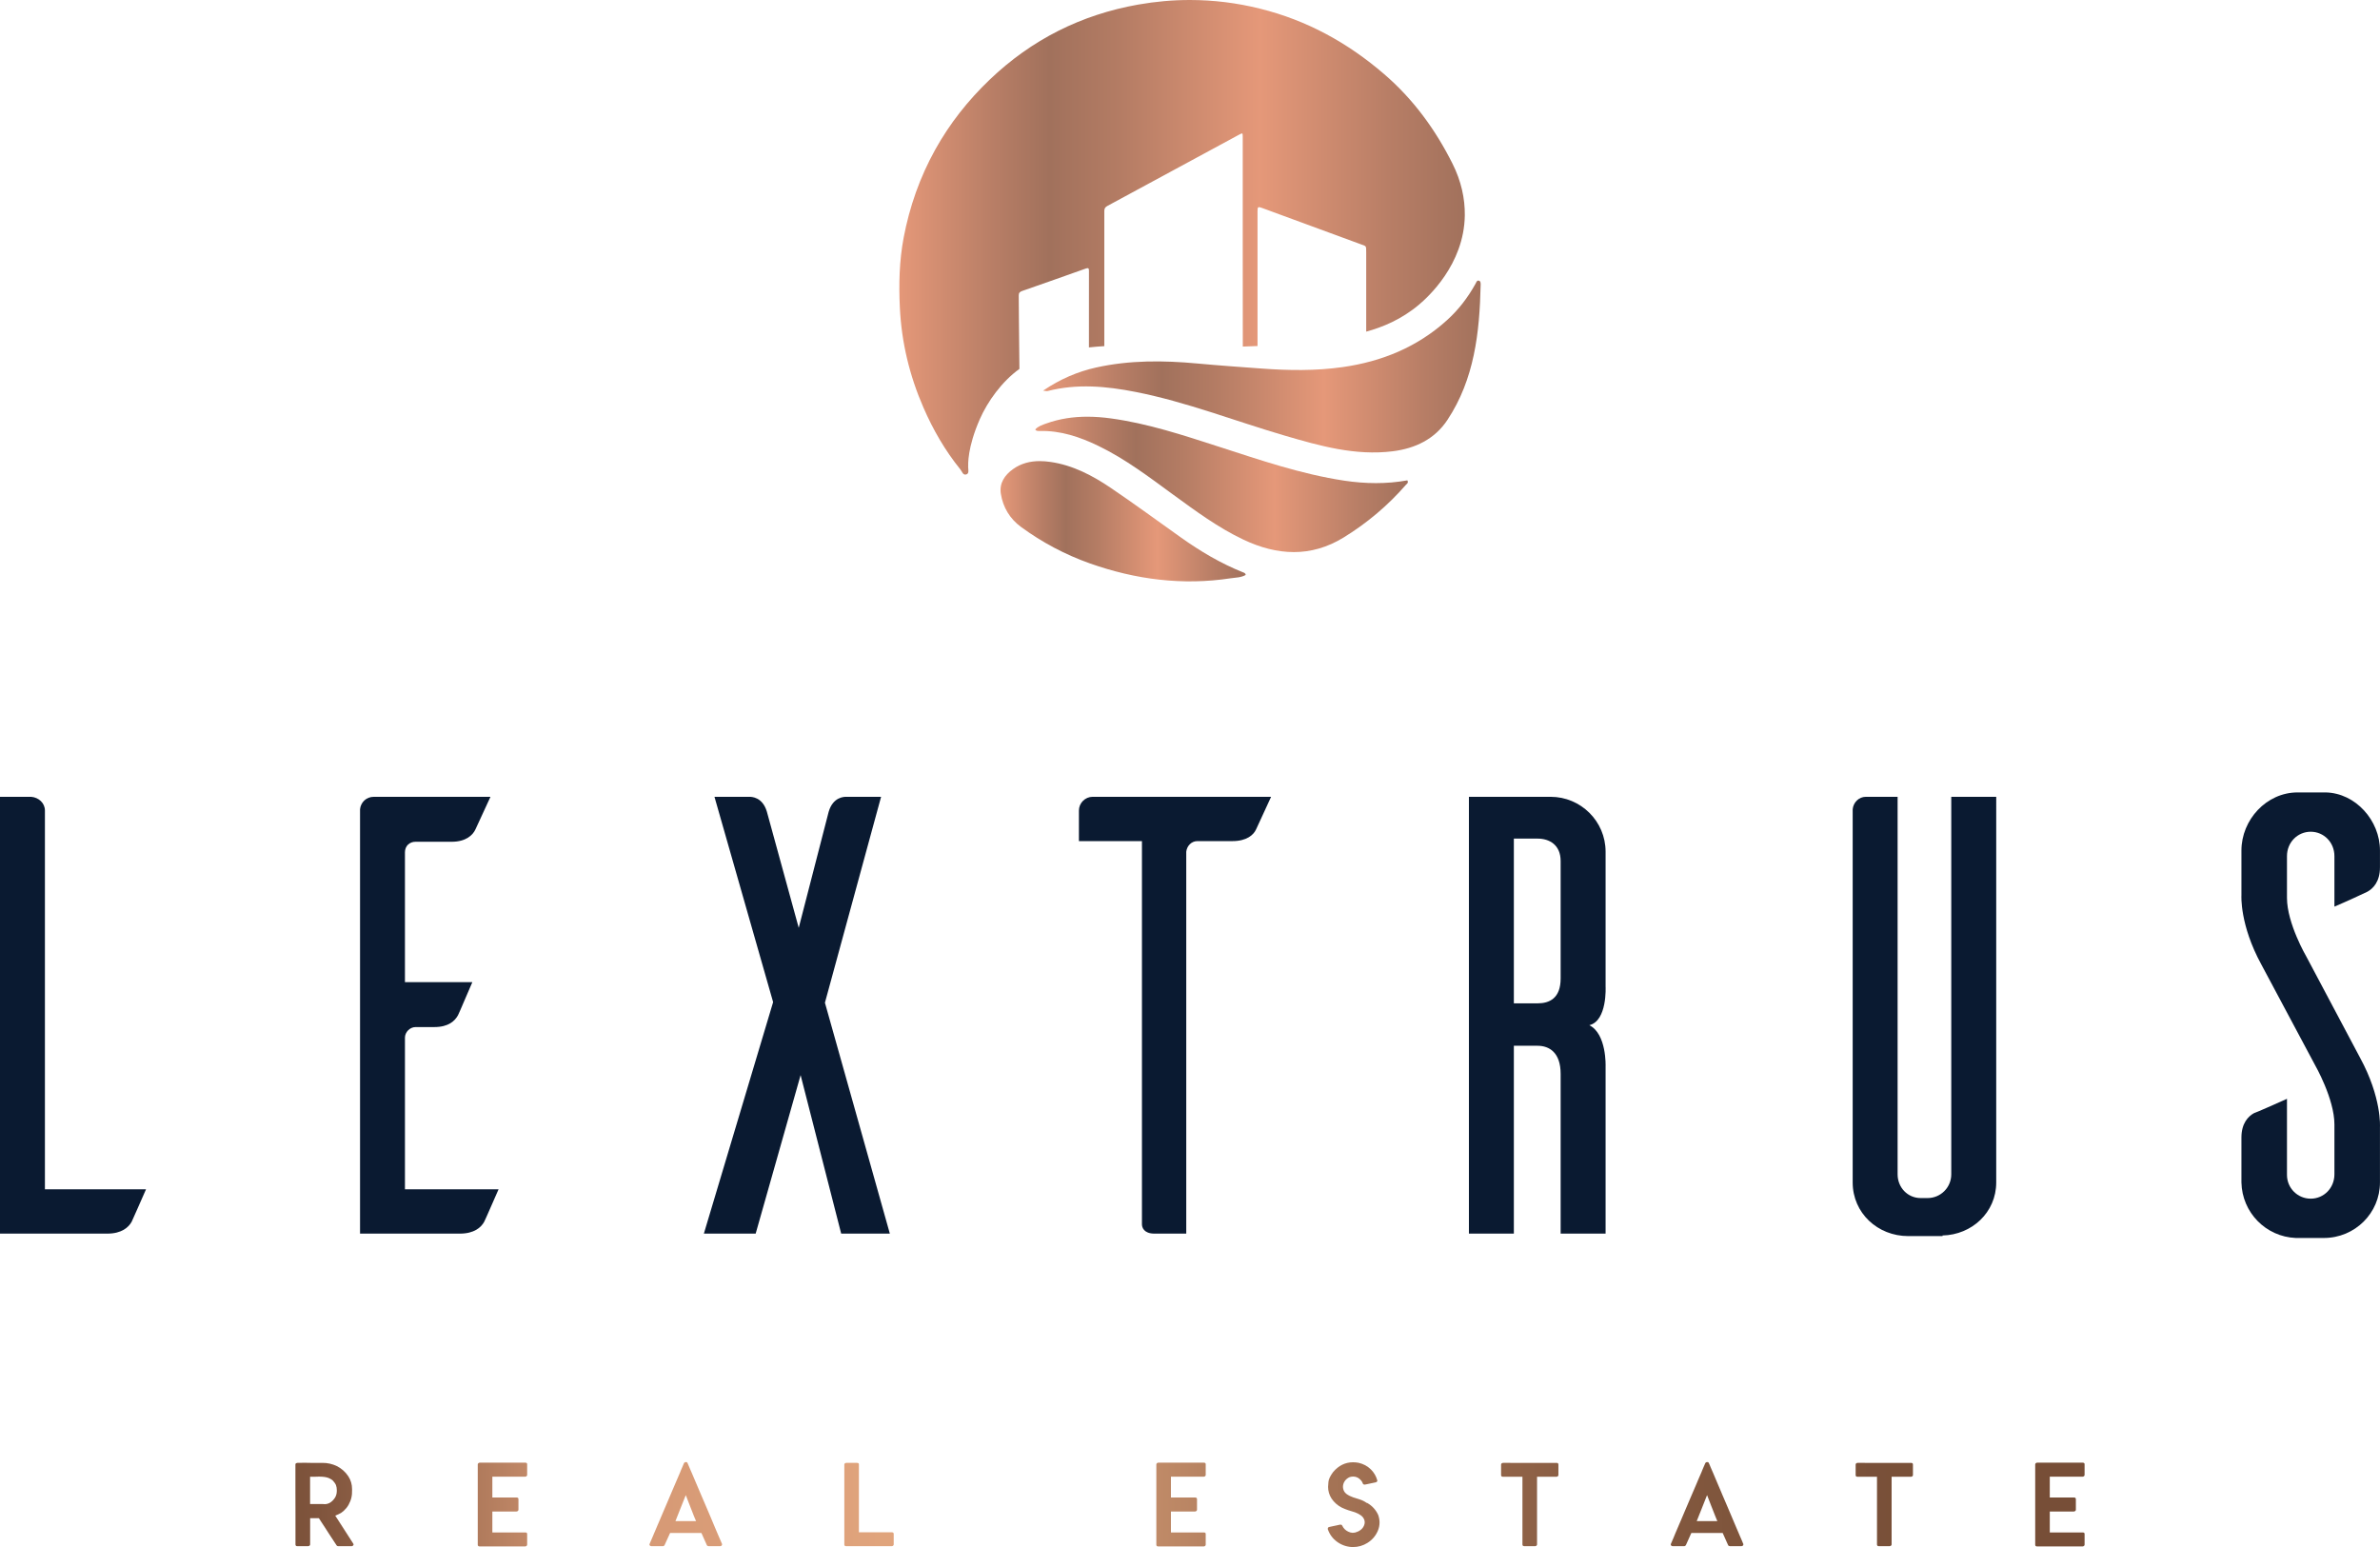
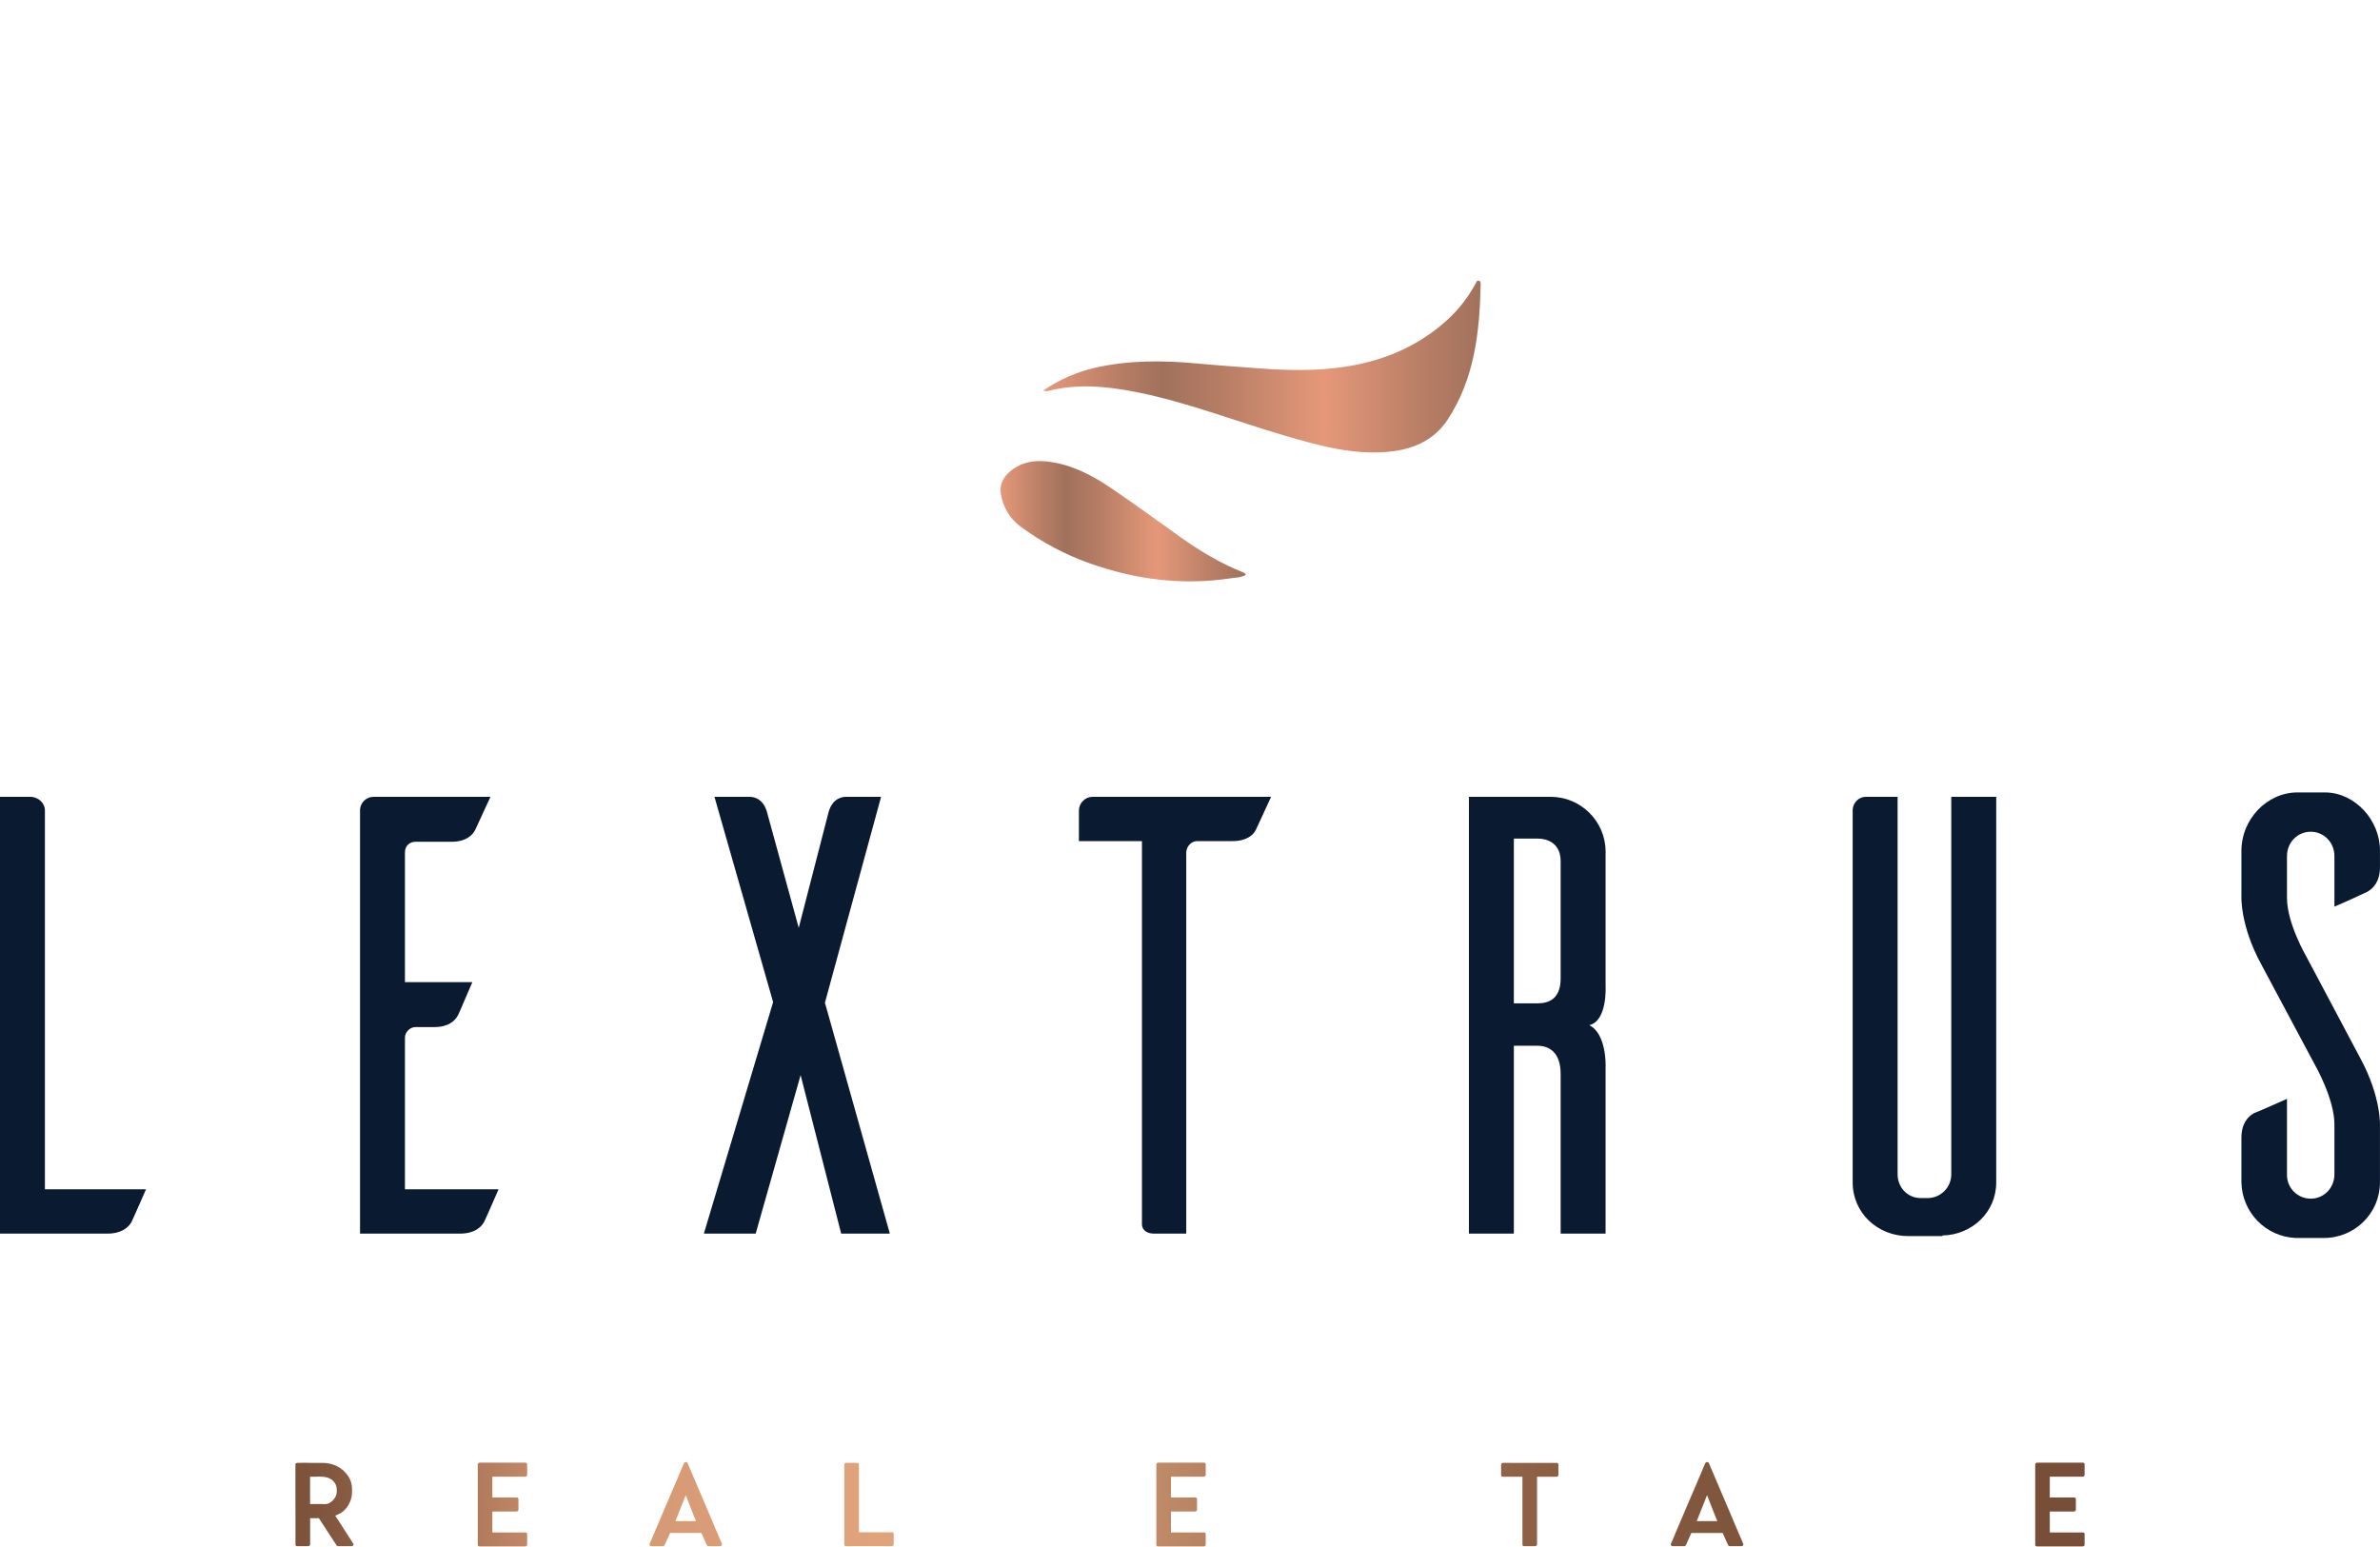
<svg xmlns="http://www.w3.org/2000/svg" xmlns:xlink="http://www.w3.org/1999/xlink" version="1.1" viewBox="0 0 265.75 172.742" style="enable-background:new 0 0 265.75 172.742;" xml:space="preserve">
  <style type="text/css">
	.st0{fill:#0A1A31;}
	
		.st1{clip-path:url(#SVGID_00000019643934873340779540000014076644978005316738_);fill:url(#SVGID_00000158023311302214285500000000604623868482595747_);}
	
		.st2{clip-path:url(#SVGID_00000108990722779032202900000011496022781195744133_);fill:url(#SVGID_00000164513329465802848920000002075763867773685421_);}
	
		.st3{clip-path:url(#SVGID_00000011713765216290515740000016624357171431978668_);fill:url(#SVGID_00000080914815054717464770000009854023702972525466_);}
	
		.st4{clip-path:url(#SVGID_00000149360627213709379290000015070911957296516754_);fill:url(#SVGID_00000080897214714396918710000009401899617763892369_);}
	
		.st5{clip-path:url(#SVGID_00000114069930557855233820000017987070337294585265_);fill:url(#SVGID_00000118397501790184327380000011707666731567582621_);}
	
		.st6{clip-path:url(#SVGID_00000073704779620979835730000014019789530409975210_);fill:url(#SVGID_00000094599208526246252520000014117814024291593878_);}
	
		.st7{clip-path:url(#SVGID_00000036946507735213798140000015335650063068864409_);fill:url(#SVGID_00000136403744189079688820000009183347518140085129_);}
	
		.st8{clip-path:url(#SVGID_00000170980991320946534630000016391775970837965214_);fill:url(#SVGID_00000045588954491113740550000007315271238888627613_);}
	
		.st9{clip-path:url(#SVGID_00000022557735861535091320000004449147937949672383_);fill:url(#SVGID_00000144338028407077614490000017142591310437280391_);}
	
		.st10{clip-path:url(#SVGID_00000053515847497061207600000009583129667931734162_);fill:url(#SVGID_00000154428029796106101630000007543928769998772652_);}
	
		.st11{clip-path:url(#SVGID_00000147198693946819725500000016261420987821993901_);fill:url(#SVGID_00000168827076418429801230000005345497629270100918_);}
	
		.st12{clip-path:url(#SVGID_00000133516930425332732500000010343713898234616717_);fill:url(#SVGID_00000080917133452664194350000012144222271286753967_);}
	
		.st13{clip-path:url(#SVGID_00000115489839087783298400000013585869593298828192_);fill:url(#SVGID_00000005984697918952084830000011767812385905652881_);}
	
		.st14{clip-path:url(#SVGID_00000168828478220444338280000015659291823183750289_);fill:url(#SVGID_00000173138248178295622310000016895206201286714272_);}
</style>
  <g>
    <path class="st0" d="M16.305,132.797c-0.562,1.254-1.396,3.207-1.604,3.625c-0.348,0.625-1.117,1.323-2.717,1.323H0V88.971h3.484   c0.833,0.068,1.532,0.697,1.532,1.531v42.295H16.305z" />
    <path class="st0" d="M55.67,132.797c-0.558,1.254-1.393,3.207-1.604,3.625c-0.343,0.625-1.111,1.323-2.714,1.323h-11.15v-47.38   c0.069-0.768,0.697-1.394,1.532-1.394h13.032l-1.672,3.624c-0.279,0.627-1.047,1.395-2.648,1.395h-4.044   c-0.696,0-1.186,0.484-1.186,1.182v14.494h7.527c-0.555,1.252-1.391,3.274-1.603,3.694c-0.344,0.625-1.044,1.321-2.648,1.321h-2.09   c-0.625,0-1.186,0.559-1.186,1.185v16.931H55.67z" />
    <path class="st0" d="M84.378,137.745h-5.784l7.732-25.849l-6.549-22.925h3.902c0.212,0,1.464,0,1.953,1.672l3.554,12.959   l3.343-12.959c0.488-1.672,1.744-1.672,1.952-1.672h3.901l-6.271,22.992l7.248,25.782h-5.433l-4.53-17.698L84.378,137.745z" />
    <path class="st0" d="M140.26,92.595c-0.279,0.626-1.047,1.322-2.647,1.322h-3.904c-0.698,0-1.181,0.556-1.252,1.185v42.643H128.9   c-1.184,0-1.391-0.698-1.391-1.044V93.917h-7.037v-3.415c0-0.835,0.695-1.531,1.531-1.531h19.928L140.26,92.595z" />
    <path class="st0" d="M174.261,137.745v-17.837c0-2.371-1.254-3.138-2.578-3.138h-2.646v20.975h-5.018V88.971h9.126   c3.347,0,6.135,2.716,6.135,6.131v15.051c0,0,0.207,3.833-1.816,4.32c1.952,0.973,1.816,4.6,1.816,4.6v18.672H174.261z    M171.683,112.033c1.324,0,2.578-0.557,2.578-2.784V96.148c0-1.813-1.254-2.51-2.578-2.51h-2.646v18.395H171.683z" />
    <path class="st0" d="M222.898,132.031c0,3.347-2.722,5.85-5.994,5.922v0.069h-3.831c-3.415,0-6.203-2.578-6.203-5.991V90.365   c0.067-0.768,0.696-1.394,1.464-1.394h3.552v42.154c0,1.465,1.116,2.65,2.579,2.65h0.767c1.463,0,2.646-1.185,2.646-2.65V88.971   h5.02V132.031z" />
    <path class="st0" d="M260.66,101.232v-5.641c0-1.535-1.183-2.72-2.648-2.72c-1.463,0-2.649,1.185-2.649,2.72v4.667   c0,2.855,2.161,6.549,2.161,6.549l5.994,11.289c2.438,4.46,2.228,7.736,2.228,7.736v6.199c0,3.413-2.787,6.201-6.269,6.201h-3.135   c-3.346-0.139-5.996-2.854-6.064-6.201v-5.014c0-1.605,0.768-2.37,1.395-2.72c0.417-0.14,2.439-1.046,3.69-1.603v8.5   c0,1.464,1.186,2.649,2.649,2.649c1.465,0,2.648-1.185,2.648-2.718v-5.574c0-2.857-2.16-6.618-2.16-6.618l-5.991-11.22   c-2.441-4.459-2.231-7.732-2.231-7.732v-5.018c0-3.416,2.787-6.481,6.271-6.481h3.137c3.343,0.072,6.06,3.138,6.06,6.481v1.881   c0,1.601-0.765,2.369-1.394,2.72C263.935,99.769,261.983,100.676,260.66,101.232" />
  </g>
  <g>
    <g>
      <defs>
        <path id="SVGID_1_" d="M164.753,31.691c-0.844,1.521-1.889,2.892-3.176,4.053c-3.32,3.008-7.279,4.63-11.677,5.248     c-3.002,0.424-6.012,0.379-9.022,0.159c-2.389-0.173-4.778-0.341-7.161-0.562c-3.798-0.352-7.581-0.386-11.324,0.446     c-2.06,0.46-3.975,1.269-5.923,2.582c0.333,0.038,0.415,0.071,0.485,0.052c3.287-0.85,6.567-0.551,9.836,0.092     c5.7,1.119,11.103,3.254,16.655,4.877c3.935,1.154,7.884,2.269,12.057,1.752c2.514-0.313,4.692-1.349,6.112-3.497     c3.024-4.567,3.593-9.772,3.714-15.07c0.003-0.184,0.013-0.432-0.203-0.485c-0.022-0.006-0.043-0.008-0.062-0.008     C164.887,31.33,164.833,31.55,164.753,31.691" />
      </defs>
      <clipPath id="SVGID_00000116939966618396002130000000428380599370632090_">
        <use xlink:href="#SVGID_1_" style="overflow:visible;" />
      </clipPath>
      <linearGradient id="SVGID_00000014593404361644990920000006292346427455907969_" gradientUnits="userSpaceOnUse" x1="-286.871" y1="380.316" x2="-285.871" y2="380.316" gradientTransform="matrix(48.86 0 0 -48.86 14133.088 18623.49)">
        <stop offset="0" style="stop-color:#E59879" />
        <stop offset="0.167" style="stop-color:#B87E66" />
        <stop offset="0.267" style="stop-color:#A1715C" />
        <stop offset="0.391" style="stop-color:#B47C64" />
        <stop offset="0.638" style="stop-color:#E59879" />
        <stop offset="0.864" style="stop-color:#B87E66" />
        <stop offset="1" style="stop-color:#A1715C" />
      </linearGradient>
      <rect x="116.47" y="31.33" style="clip-path:url(#SVGID_00000116939966618396002130000000428380599370632090_);fill:url(#SVGID_00000014593404361644990920000006292346427455907969_);" width="48.872" height="19.577" />
    </g>
    <g>
      <defs>
-         <path id="SVGID_00000094602292934532610550000006778903669312417435_" d="M116.825,47.286c-0.435,0.158-0.896,0.297-1.237,0.673     c0.09,0.075,0.123,0.127,0.168,0.137c0.103,0.022,0.211,0.034,0.319,0.03c2.352-0.068,4.497,0.661,6.585,1.671     c3.001,1.454,5.642,3.463,8.311,5.416c2.526,1.839,5.035,3.701,7.874,5.045c3.778,1.784,7.537,2,11.19-0.246     c2.597-1.597,4.927-3.555,6.94-5.868c0.11-0.126,0.33-0.224,0.17-0.508c-2.332,0.423-4.686,0.387-7.039,0.035     c-4.819-0.725-9.406-2.308-14.016-3.795c-3.972-1.281-7.932-2.6-12.093-3.163c-0.868-0.118-1.732-0.185-2.59-0.185     C119.86,46.528,118.331,46.747,116.825,47.286" />
-       </defs>
+         </defs>
      <clipPath id="SVGID_00000038405101538047406360000013566890857590428072_">
        <use xlink:href="#SVGID_00000094602292934532610550000006778903669312417435_" style="overflow:visible;" />
      </clipPath>
      <linearGradient id="SVGID_00000072999497065649177430000008530440003258496410_" gradientUnits="userSpaceOnUse" x1="-286.896" y1="379.856" x2="-285.896" y2="379.856" gradientTransform="matrix(41.614 0 0 -41.614 12054.547 15861.836)">
        <stop offset="0" style="stop-color:#E59879" />
        <stop offset="0.167" style="stop-color:#B87E66" />
        <stop offset="0.267" style="stop-color:#A1715C" />
        <stop offset="0.391" style="stop-color:#B47C64" />
        <stop offset="0.638" style="stop-color:#E59879" />
        <stop offset="0.864" style="stop-color:#B87E66" />
        <stop offset="1" style="stop-color:#A1715C" />
      </linearGradient>
      <rect x="115.588" y="46.528" style="clip-path:url(#SVGID_00000038405101538047406360000013566890857590428072_);fill:url(#SVGID_00000072999497065649177430000008530440003258496410_);" width="41.717" height="15.73" />
    </g>
    <g>
      <defs>
        <path id="SVGID_00000029729094878593788700000005246749858844088745_" d="M113.114,52.38c-0.929,0.662-1.549,1.574-1.363,2.746     c0.24,1.514,0.998,2.79,2.248,3.707c2.362,1.729,4.923,3.091,7.681,4.07c5.116,1.812,10.35,2.487,15.74,1.667     c0.562-0.084,1.166-0.073,1.678-0.375c-0.037-0.211-0.177-0.24-0.299-0.288c-2.493-0.995-4.777-2.355-6.957-3.905     c-2.59-1.839-5.149-3.724-7.778-5.502c-2.062-1.396-4.255-2.556-6.774-2.921c-0.403-0.058-0.803-0.092-1.197-0.092     C115.04,51.487,114.03,51.727,113.114,52.38" />
      </defs>
      <clipPath id="SVGID_00000049901099178786639690000012225009050840012453_">
        <use xlink:href="#SVGID_00000029729094878593788700000005246749858844088745_" style="overflow:visible;" />
      </clipPath>
      <linearGradient id="SVGID_00000146495963490778812130000010189377553208726942_" gradientUnits="userSpaceOnUse" x1="-286.983" y1="378.256" x2="-285.983" y2="378.256" gradientTransform="matrix(27.381 0 0 -27.381 7969.561 10415.418)">
        <stop offset="0" style="stop-color:#E59879" />
        <stop offset="0.167" style="stop-color:#B87E66" />
        <stop offset="0.267" style="stop-color:#A1715C" />
        <stop offset="0.391" style="stop-color:#B47C64" />
        <stop offset="0.638" style="stop-color:#E59879" />
        <stop offset="0.864" style="stop-color:#B87E66" />
        <stop offset="1" style="stop-color:#A1715C" />
      </linearGradient>
      <rect x="111.565" y="51.487" style="clip-path:url(#SVGID_00000049901099178786639690000012225009050840012453_);fill:url(#SVGID_00000146495963490778812130000010189377553208726942_);" width="27.533" height="13.903" />
    </g>
    <g>
      <defs>
-         <path id="SVGID_00000134947166818712622710000002745385162025185701_" d="M127.1,0.51c-6.353,1.121-11.91,3.905-16.597,8.39     c-2.412,2.308-4.452,4.888-6.073,7.8c-1.716,3.089-2.875,6.387-3.53,9.841c-0.485,2.569-0.548,5.176-0.423,7.793     c0.183,3.9,1.084,7.618,2.634,11.177c1.075,2.471,2.417,4.802,4.126,6.908c0.192,0.235,0.288,0.69,0.679,0.549     c0.318-0.113,0.192-0.523,0.188-0.803c0-0.317-0.095-2.181,1.305-5.369c0.86-1.952,2.441-4.183,4.418-5.603     c-0.047-3.827-0.072-7.47-0.076-8.204c-0.004-0.303,0.136-0.411,0.395-0.502c2.368-0.825,4.738-1.659,7.102-2.504     c0.307-0.11,0.345,0.005,0.345,0.269c-0.006,1.827-0.003,3.657-0.003,5.487v3.054c0.565-0.061,1.136-0.108,1.717-0.142     c0-5.03,0.003-10.06,0-15.086c0-0.274,0.092-0.434,0.335-0.566c2.562-1.376,5.114-2.763,7.67-4.149     c2.356-1.277,4.713-2.552,7.071-3.826c0.363-0.195,0.38-0.183,0.38,0.247v11.887c0,3.846-0.003,7.695,0.008,11.541     c0.54-0.014,1.086-0.034,1.648-0.062c0-0.031-0.004-0.063-0.004-0.091v-6.213v-1.295v-7.435c0-0.518,0.046-0.551,0.525-0.374     c3.66,1.347,7.319,2.696,10.985,4.038c0.642,0.236,0.625,0.133,0.625,0.915v8.85c1.799-0.491,3.926-1.345,5.923-3.038     c0.887-0.752,5.019-4.421,5.087-9.96c0.021-1.865-0.399-3.813-1.371-5.753c-1.912-3.816-4.373-7.197-7.63-10.001     c-4.062-3.5-8.616-6.009-13.849-7.309C138.105,0.32,135.487,0,132.865,0C130.944,0,129.022,0.172,127.1,0.51" />
-       </defs>
+         </defs>
      <clipPath id="SVGID_00000058579743356842781000000006560937422408263824_">
        <use xlink:href="#SVGID_00000134947166818712622710000002745385162025185701_" style="overflow:visible;" />
      </clipPath>
      <linearGradient id="SVGID_00000130623968517032460760000009936530107458322353_" gradientUnits="userSpaceOnUse" x1="-286.839" y1="380.911" x2="-285.839" y2="380.911" gradientTransform="matrix(63.14 0 0 -63.14 18211.316 24077.172)">
        <stop offset="0" style="stop-color:#E59879" />
        <stop offset="0.167" style="stop-color:#B87E66" />
        <stop offset="0.267" style="stop-color:#A1715C" />
        <stop offset="0.391" style="stop-color:#B47C64" />
        <stop offset="0.638" style="stop-color:#E59879" />
        <stop offset="0.864" style="stop-color:#B87E66" />
        <stop offset="1" style="stop-color:#A1715C" />
      </linearGradient>
      <rect x="100.352" y="0" style="clip-path:url(#SVGID_00000058579743356842781000000006560937422408263824_);fill:url(#SVGID_00000130623968517032460760000009936530107458322353_);" width="63.229" height="53.109" />
    </g>
  </g>
  <g>
    <g>
      <defs>
        <path id="SVGID_00000102521240648656431550000006242988098830389148_" d="M36.246,167.958h0.001c0.012,0,0.015,0.005,0.018,0.01     L36.246,167.958z M34.624,164.893h0.522l0.275-0.009c0.074,0,0.151-0.005,0.226-0.005c0.205,0,0.406,0.014,0.6,0.039     c0.355,0.048,0.656,0.177,0.91,0.392c0.007,0.016,0.025,0.034,0.043,0.058l0.015,0.015c0.046,0.052,0.092,0.11,0.14,0.168     c0.062,0.081,0.113,0.172,0.158,0.268c0.067,0.187,0.095,0.379,0.095,0.576c0,0.057,0,0.11-0.005,0.172     c-0.011,0.24-0.077,0.466-0.201,0.667c-0.134,0.211-0.304,0.388-0.513,0.532c-0.199,0.126-0.408,0.188-0.628,0.188h-0.015     c0.001,0,0.001,0.004,0.001,0.004c-0.016-0.009-0.039-0.014-0.068-0.014c-0.46,0-0.926,0-1.391-0.005h-0.164V164.893z      M33.881,163.335c-0.216,0-0.433,0.004-0.65,0.009h-0.019c-0.043,0-0.078,0.01-0.107,0.025c-0.077,0.023-0.119,0.075-0.119,0.162     v3.018c0,0.858,0.003,1.722,0.007,2.575v3.338c0,0.126,0.073,0.183,0.212,0.183h1.198c0.059,0,0.112-0.02,0.159-0.057     c0.044-0.044,0.068-0.081,0.068-0.13v-2.94h0.975c0.052,0.082,0.119,0.181,0.2,0.308c0.043,0.062,0.08,0.118,0.11,0.171     c0.131,0.202,0.264,0.408,0.403,0.614c0.127,0.197,0.255,0.403,0.388,0.605l0.706,1.079c0.029,0.039,0.061,0.087,0.091,0.135     c0.02,0.032,0.038,0.067,0.063,0.1c0.042,0.077,0.114,0.115,0.208,0.115h1.48c0.055,0,0.101-0.014,0.139-0.043     c0.037-0.028,0.063-0.058,0.073-0.086c0.009-0.025,0.014-0.044,0.014-0.058c0-0.028-0.005-0.053-0.024-0.081     c-0.26-0.412-0.586-0.916-0.977-1.522c-0.391-0.604-0.668-1.04-0.841-1.304l-0.207-0.316c0.224-0.086,0.444-0.188,0.65-0.302     c0.476-0.326,0.818-0.759,1.024-1.296c0.109-0.263,0.173-0.542,0.195-0.83c0.006-0.139,0.011-0.277,0.011-0.412v-0.13     c0-0.514-0.136-0.988-0.415-1.42c-0.329-0.499-0.761-0.878-1.293-1.146c-0.501-0.24-1.026-0.355-1.575-0.355h-1.341     c-0.159,0-0.319-0.005-0.485-0.009H33.881z" />
      </defs>
      <clipPath id="SVGID_00000028318330929145296460000014427652699019061668_">
        <use xlink:href="#SVGID_00000102521240648656431550000006242988098830389148_" style="overflow:visible;" />
      </clipPath>
      <linearGradient id="SVGID_00000154426063260769991040000012974017521252081818_" gradientUnits="userSpaceOnUse" x1="-286.763" y1="382.3" x2="-285.763" y2="382.3" gradientTransform="matrix(200.244 0 0 -200.244 57452.156 76721.281)">
        <stop offset="0" style="stop-color:#774E37" />
        <stop offset="0.031" style="stop-color:#80553D" />
        <stop offset="0.082" style="stop-color:#99684D" />
        <stop offset="0.146" style="stop-color:#C18867" />
        <stop offset="0.172" style="stop-color:#D39673" />
        <stop offset="0.397" style="stop-color:#E4A87F" />
        <stop offset="0.448" style="stop-color:#D09872" />
        <stop offset="0.547" style="stop-color:#B07D5D" />
        <stop offset="0.65" style="stop-color:#97684C" />
        <stop offset="0.757" style="stop-color:#855A40" />
        <stop offset="0.87" style="stop-color:#7A5139" />
        <stop offset="1" style="stop-color:#774E37" />
      </linearGradient>
      <rect x="32.986" y="163.335" style="clip-path:url(#SVGID_00000028318330929145296460000014427652699019061668_);fill:url(#SVGID_00000154426063260769991040000012974017521252081818_);" width="6.494" height="9.31" />
    </g>
    <g>
      <defs>
        <path id="SVGID_00000147924155889052323820000004880525918572120230_" d="M53.573,163.32c-0.062,0-0.116,0.024-0.159,0.062     c-0.046,0.044-0.068,0.082-0.068,0.13v8.979c0.007,0.121,0.075,0.183,0.215,0.183h5.081c0.057,0,0.109-0.023,0.155-0.062     c0.043-0.038,0.065-0.082,0.065-0.131v-1.203c0-0.11-0.071-0.167-0.209-0.167h-3.677v-2.338h2.684     c0.067,0,0.121-0.018,0.163-0.062c0.043-0.038,0.067-0.081,0.067-0.124v-1.184c0-0.131-0.067-0.193-0.211-0.193h-2.703v-2.326     h3.666c0.057,0,0.109-0.014,0.155-0.058c0.043-0.043,0.065-0.082,0.065-0.13v-1.223c-0.014-0.1-0.081-0.153-0.209-0.153H53.573z" />
      </defs>
      <clipPath id="SVGID_00000021104169981980722310000016752230004500282549_">
        <use xlink:href="#SVGID_00000147924155889052323820000004880525918572120230_" style="overflow:visible;" />
      </clipPath>
      <linearGradient id="SVGID_00000085947019759903260050000007577428086635961993_" gradientUnits="userSpaceOnUse" x1="-286.763" y1="382.3" x2="-285.763" y2="382.3" gradientTransform="matrix(200.225 0 0 -200.225 57446.891 76714.258)">
        <stop offset="0" style="stop-color:#774E37" />
        <stop offset="0.031" style="stop-color:#80553D" />
        <stop offset="0.082" style="stop-color:#99684D" />
        <stop offset="0.146" style="stop-color:#C18867" />
        <stop offset="0.172" style="stop-color:#D39673" />
        <stop offset="0.397" style="stop-color:#E4A87F" />
        <stop offset="0.448" style="stop-color:#D09872" />
        <stop offset="0.547" style="stop-color:#B07D5D" />
        <stop offset="0.65" style="stop-color:#97684C" />
        <stop offset="0.757" style="stop-color:#855A40" />
        <stop offset="0.87" style="stop-color:#7A5139" />
        <stop offset="1" style="stop-color:#774E37" />
      </linearGradient>
      <rect x="53.346" y="163.32" style="clip-path:url(#SVGID_00000021104169981980722310000016752230004500282549_);fill:url(#SVGID_00000085947019759903260050000007577428086635961993_);" width="5.516" height="9.354" />
    </g>
    <g>
      <defs>
        <path id="SVGID_00000000181658275495987750000012048928492516050327_" d="M75.999,168.386c0.149-0.389,0.303-0.777,0.463-1.162     l0.113-0.283v0.01c0.107,0.264,0.259,0.653,0.451,1.161c0.155,0.403,0.317,0.811,0.477,1.219c0.092,0.22,0.163,0.393,0.217,0.513     h-2.299C75.597,169.412,75.793,168.928,75.999,168.386 M76.462,163.287c-0.046,0.023-0.076,0.062-0.092,0.1     c-0.036,0.072-0.068,0.158-0.107,0.245c-0.011,0.024-0.019,0.053-0.033,0.082c-0.08,0.187-0.162,0.378-0.246,0.569l-0.003,0.026     c-0.141,0.316-0.277,0.627-0.407,0.949l-0.249,0.581c-0.086,0.206-0.173,0.407-0.256,0.599c-0.004,0.004-0.008,0.019-0.014,0.033     c-0.178,0.418-0.357,0.84-0.536,1.262c-0.186,0.433-0.372,0.869-0.561,1.314c-0.087,0.197-0.169,0.394-0.25,0.59     c-0.09,0.216-0.185,0.428-0.27,0.63l-0.437,1.031c-0.053,0.114-0.1,0.239-0.154,0.364c-0.053,0.12-0.106,0.249-0.161,0.379     l-0.051,0.11c-0.038,0.077-0.071,0.159-0.1,0.245v-0.01c-0.003,0.01-0.007,0.019-0.007,0.03     c-0.007,0.014-0.012,0.032-0.012,0.056c0,0.025,0.012,0.058,0.04,0.091c0.037,0.053,0.093,0.082,0.174,0.082h1.277     c0.06,0,0.11-0.014,0.14-0.043c0.033-0.028,0.055-0.058,0.066-0.086c0.197-0.432,0.392-0.859,0.582-1.282l0.031-0.061h3.494     c0.164,0.364,0.341,0.763,0.532,1.19c0.025,0.053,0.051,0.109,0.073,0.167c0.019,0.044,0.046,0.068,0.084,0.086     c0.037,0.02,0.075,0.029,0.113,0.029h1.285c0.035,0,0.066-0.005,0.106-0.02c0.038-0.018,0.069-0.051,0.095-0.104     c0.015-0.024,0.02-0.049,0.02-0.077v-0.014c0-0.014-0.005-0.034-0.012-0.048c-0.015-0.038-0.039-0.077-0.057-0.126     c-0.013-0.033-0.026-0.072-0.046-0.114c-0.093-0.22-0.189-0.437-0.282-0.648c-0.135-0.331-0.275-0.658-0.415-0.974     c-0.167-0.403-0.338-0.801-0.497-1.189c-0.189-0.432-0.375-0.864-0.551-1.291c-0.184-0.427-0.367-0.849-0.547-1.275     c-0.008-0.02-0.011-0.029-0.015-0.039c-0.17-0.402-0.346-0.811-0.519-1.218c-0.149-0.345-0.292-0.686-0.436-1.027     c-0.047-0.11-0.099-0.231-0.149-0.341l-0.178-0.417c-0.012-0.024-0.025-0.063-0.044-0.106c-0.027-0.076-0.061-0.158-0.099-0.23     v-0.005c0-0.004,0-0.009-0.005-0.009c-0.034-0.072-0.068-0.11-0.106-0.11c-0.034-0.006-0.062-0.006-0.071-0.006     C76.546,163.257,76.498,163.263,76.462,163.287" />
      </defs>
      <clipPath id="SVGID_00000022557885535354661800000001035944223449922463_">
        <use xlink:href="#SVGID_00000000181658275495987750000012048928492516050327_" style="overflow:visible;" />
      </clipPath>
      <linearGradient id="SVGID_00000116202340508255816440000011950286895561932197_" gradientUnits="userSpaceOnUse" x1="-286.763" y1="382.3" x2="-285.763" y2="382.3" gradientTransform="matrix(200.174 0 0 -200.174 57432.086 76694.43)">
        <stop offset="0" style="stop-color:#774E37" />
        <stop offset="0.031" style="stop-color:#80553D" />
        <stop offset="0.082" style="stop-color:#99684D" />
        <stop offset="0.146" style="stop-color:#C18867" />
        <stop offset="0.172" style="stop-color:#D39673" />
        <stop offset="0.397" style="stop-color:#E4A87F" />
        <stop offset="0.448" style="stop-color:#D09872" />
        <stop offset="0.547" style="stop-color:#B07D5D" />
        <stop offset="0.65" style="stop-color:#97684C" />
        <stop offset="0.757" style="stop-color:#855A40" />
        <stop offset="0.87" style="stop-color:#7A5139" />
        <stop offset="1" style="stop-color:#774E37" />
      </linearGradient>
      <rect x="72.516" y="163.257" style="clip-path:url(#SVGID_00000022557885535354661800000001035944223449922463_);fill:url(#SVGID_00000116202340508255816440000011950286895561932197_);" width="8.112" height="9.388" />
    </g>
    <g>
      <defs>
        <path id="SVGID_00000049180172010963735580000002029528429368194981_" d="M94.501,163.344c-0.063,0-0.116,0.014-0.158,0.053     c-0.046,0.038-0.066,0.082-0.066,0.134v8.931c0,0.126,0.07,0.183,0.215,0.183h5.077c0.06,0,0.113-0.02,0.157-0.057     c0.042-0.044,0.066-0.081,0.066-0.13v-1.18c0-0.124-0.072-0.183-0.209-0.183h-3.677v-7.597c0-0.01,0-0.019-0.004-0.019     l-0.006-0.02l-0.007-0.024c-0.022-0.062-0.082-0.091-0.192-0.091H94.501z" />
      </defs>
      <clipPath id="SVGID_00000095297005740618814740000014697809354970402457_">
        <use xlink:href="#SVGID_00000049180172010963735580000002029528429368194981_" style="overflow:visible;" />
      </clipPath>
      <linearGradient id="SVGID_00000054966868271538197280000006366897386644805760_" gradientUnits="userSpaceOnUse" x1="-286.763" y1="382.3" x2="-285.763" y2="382.3" gradientTransform="matrix(200.19 0 0 -200.19 57436.734 76700.68)">
        <stop offset="0" style="stop-color:#774E37" />
        <stop offset="0.031" style="stop-color:#80553D" />
        <stop offset="0.082" style="stop-color:#99684D" />
        <stop offset="0.146" style="stop-color:#C18867" />
        <stop offset="0.172" style="stop-color:#D39673" />
        <stop offset="0.397" style="stop-color:#E4A87F" />
        <stop offset="0.448" style="stop-color:#D09872" />
        <stop offset="0.547" style="stop-color:#B07D5D" />
        <stop offset="0.65" style="stop-color:#97684C" />
        <stop offset="0.757" style="stop-color:#855A40" />
        <stop offset="0.87" style="stop-color:#7A5139" />
        <stop offset="1" style="stop-color:#774E37" />
      </linearGradient>
      <rect x="94.277" y="163.344" style="clip-path:url(#SVGID_00000095297005740618814740000014697809354970402457_);fill:url(#SVGID_00000054966868271538197280000006366897386644805760_);" width="5.515" height="9.301" />
    </g>
    <g>
      <defs>
        <path id="SVGID_00000148628069626117648940000013834237251862432912_" d="M129.34,163.32c-0.061,0-0.114,0.024-0.156,0.062     c-0.05,0.044-0.068,0.082-0.068,0.13v8.979c0.005,0.121,0.072,0.183,0.211,0.183h5.084c0.059,0,0.11-0.023,0.154-0.062     c0.042-0.038,0.065-0.082,0.065-0.131v-1.203c0-0.11-0.069-0.167-0.208-0.167h-3.675v-2.338h2.684     c0.062,0,0.117-0.018,0.16-0.062c0.042-0.038,0.067-0.081,0.067-0.124v-1.184c0-0.131-0.07-0.193-0.211-0.193h-2.7v-2.326h3.664     c0.059,0,0.11-0.014,0.154-0.058c0.042-0.043,0.065-0.082,0.065-0.13v-1.223c-0.012-0.1-0.084-0.153-0.208-0.153H129.34z" />
      </defs>
      <clipPath id="SVGID_00000093891808749333838360000003513271705412714664_">
        <use xlink:href="#SVGID_00000148628069626117648940000013834237251862432912_" style="overflow:visible;" />
      </clipPath>
      <linearGradient id="SVGID_00000159454172582690592600000017878879206850546077_" gradientUnits="userSpaceOnUse" x1="-286.763" y1="382.3" x2="-285.763" y2="382.3" gradientTransform="matrix(200.155 0 0 -200.155 57426.59 76687.109)">
        <stop offset="0" style="stop-color:#774E37" />
        <stop offset="0.031" style="stop-color:#80553D" />
        <stop offset="0.082" style="stop-color:#99684D" />
        <stop offset="0.146" style="stop-color:#C18867" />
        <stop offset="0.172" style="stop-color:#D39673" />
        <stop offset="0.397" style="stop-color:#E4A87F" />
        <stop offset="0.448" style="stop-color:#D09872" />
        <stop offset="0.547" style="stop-color:#B07D5D" />
        <stop offset="0.65" style="stop-color:#97684C" />
        <stop offset="0.757" style="stop-color:#855A40" />
        <stop offset="0.87" style="stop-color:#7A5139" />
        <stop offset="1" style="stop-color:#774E37" />
      </linearGradient>
      <rect x="129.116" y="163.32" style="clip-path:url(#SVGID_00000093891808749333838360000003513271705412714664_);fill:url(#SVGID_00000159454172582690592600000017878879206850546077_);" width="5.514" height="9.354" />
    </g>
    <g>
      <defs>
        <path id="SVGID_00000173147305650539643890000003195902689135107750_" d="M148.854,164.371c-0.322,0.436-0.5,0.805-0.522,1.103     c-0.028,0.302-0.038,0.489-0.038,0.551c0,0.461,0.126,0.897,0.384,1.3c0.294,0.438,0.676,0.773,1.144,1.013     c0.234,0.11,0.47,0.207,0.717,0.288c0.105,0.033,0.211,0.071,0.318,0.1c0.148,0.038,0.291,0.087,0.436,0.135     c0.221,0.082,0.43,0.186,0.629,0.321c0.2,0.134,0.338,0.311,0.417,0.527c0.031,0.091,0.045,0.187,0.045,0.278     c0,0.126-0.031,0.256-0.089,0.379c-0.097,0.216-0.241,0.385-0.433,0.51c-0.094,0.066-0.197,0.124-0.309,0.163     c-0.165,0.076-0.337,0.115-0.521,0.115c-0.166-0.01-0.335-0.053-0.493-0.134c-0.301-0.14-0.523-0.366-0.667-0.667     c-0.019-0.053-0.05-0.086-0.093-0.096c-0.041-0.014-0.077-0.019-0.107-0.019c-0.015,0-0.029,0.005-0.049,0.005     c-0.188,0.042-0.374,0.08-0.555,0.119c-0.172,0.039-0.337,0.072-0.495,0.105c-0.023,0.006-0.049,0.011-0.067,0.016l-0.083,0.018     c-0.075,0.014-0.122,0.047-0.138,0.087c-0.02,0.042-0.03,0.081-0.03,0.11c0,0.014,0,0.028,0.004,0.043     c0.199,0.58,0.542,1.05,1.033,1.41c0.494,0.36,1.048,0.556,1.667,0.591h0.113c0.584,0,1.124-0.154,1.611-0.461     c0.523-0.327,0.907-0.768,1.155-1.329c0.135-0.316,0.201-0.633,0.201-0.955c0-0.278-0.052-0.556-0.149-0.835     c-0.259-0.57-0.667-1.021-1.217-1.337l-0.086-0.02c-0.2-0.149-0.452-0.279-0.753-0.379c-0.121-0.039-0.25-0.081-0.374-0.12     c-0.125-0.038-0.248-0.076-0.369-0.115c-0.277-0.096-0.529-0.22-0.753-0.384c-0.207-0.162-0.327-0.369-0.37-0.633     c-0.01-0.048-0.015-0.101-0.015-0.153c0-0.217,0.061-0.422,0.178-0.61c0.145-0.225,0.341-0.383,0.584-0.483     c0.131-0.04,0.262-0.058,0.389-0.058c0.342,0,0.639,0.148,0.896,0.46c0.077,0.1,0.135,0.206,0.174,0.322     c0.024,0.057,0.053,0.091,0.099,0.099c0.046,0.011,0.08,0.02,0.111,0.02c0.017,0,0.031-0.004,0.05-0.009     c0.046-0.011,0.102-0.019,0.153-0.029c0.301-0.062,0.595-0.125,0.889-0.188c0.027-0.003,0.06-0.009,0.092-0.019     c0.016-0.004,0.034-0.014,0.059-0.014c0.05-0.015,0.094-0.042,0.122-0.077c0.031-0.033,0.047-0.071,0.047-0.105     c0-0.014-0.001-0.023-0.009-0.033c-0.131-0.471-0.367-0.878-0.713-1.219c-0.384-0.379-0.845-0.624-1.377-0.743     c-0.213-0.04-0.415-0.059-0.611-0.059C150.209,163.276,149.465,163.646,148.854,164.371" />
      </defs>
      <clipPath id="SVGID_00000137103924491966833570000010650325874073018557_">
        <use xlink:href="#SVGID_00000173147305650539643890000003195902689135107750_" style="overflow:visible;" />
      </clipPath>
      <linearGradient id="SVGID_00000016047804485220831460000005658910347887832226_" gradientUnits="userSpaceOnUse" x1="-286.763" y1="382.3" x2="-285.763" y2="382.3" gradientTransform="matrix(200.181 0 0 -200.181 57434.211 76697.32)">
        <stop offset="0" style="stop-color:#774E37" />
        <stop offset="0.031" style="stop-color:#80553D" />
        <stop offset="0.082" style="stop-color:#99684D" />
        <stop offset="0.146" style="stop-color:#C18867" />
        <stop offset="0.172" style="stop-color:#D39673" />
        <stop offset="0.397" style="stop-color:#E4A87F" />
        <stop offset="0.448" style="stop-color:#D09872" />
        <stop offset="0.547" style="stop-color:#B07D5D" />
        <stop offset="0.65" style="stop-color:#97684C" />
        <stop offset="0.757" style="stop-color:#855A40" />
        <stop offset="0.87" style="stop-color:#7A5139" />
        <stop offset="1" style="stop-color:#774E37" />
      </linearGradient>
-       <rect x="148.255" y="163.276" style="clip-path:url(#SVGID_00000137103924491966833570000010650325874073018557_);fill:url(#SVGID_00000016047804485220831460000005658910347887832226_);" width="5.784" height="9.466" />
    </g>
    <g>
      <defs>
        <path id="SVGID_00000024708934667092563310000012620153315226712454_" d="M167.838,163.344c-0.06,0-0.114,0.014-0.159,0.053     c-0.045,0.038-0.068,0.082-0.068,0.134v1.181c0,0.119,0.071,0.181,0.216,0.181h2.168v7.569c0.006,0.126,0.079,0.183,0.217,0.183     h1.191c0.06,0,0.115-0.02,0.157-0.057c0.047-0.044,0.066-0.081,0.066-0.13v-7.565h2.159c0.066,0,0.114-0.019,0.16-0.056     c0.044-0.04,0.068-0.078,0.068-0.125v-1.186c-0.007-0.125-0.075-0.182-0.208-0.182H167.838z" />
      </defs>
      <clipPath id="SVGID_00000098212038794199182150000013967606174897938839_">
        <use xlink:href="#SVGID_00000024708934667092563310000012620153315226712454_" style="overflow:visible;" />
      </clipPath>
      <linearGradient id="SVGID_00000112620365174539202280000012554353190110966669_" gradientUnits="userSpaceOnUse" x1="-286.763" y1="382.3" x2="-285.763" y2="382.3" gradientTransform="matrix(200.256 0 0 -200.256 57455.574 76725.906)">
        <stop offset="0" style="stop-color:#774E37" />
        <stop offset="0.031" style="stop-color:#80553D" />
        <stop offset="0.082" style="stop-color:#99684D" />
        <stop offset="0.146" style="stop-color:#C18867" />
        <stop offset="0.172" style="stop-color:#D39673" />
        <stop offset="0.397" style="stop-color:#E4A87F" />
        <stop offset="0.448" style="stop-color:#D09872" />
        <stop offset="0.547" style="stop-color:#B07D5D" />
        <stop offset="0.65" style="stop-color:#97684C" />
        <stop offset="0.757" style="stop-color:#855A40" />
        <stop offset="0.87" style="stop-color:#7A5139" />
        <stop offset="1" style="stop-color:#774E37" />
      </linearGradient>
      <rect x="167.611" y="163.344" style="clip-path:url(#SVGID_00000098212038794199182150000013967606174897938839_);fill:url(#SVGID_00000112620365174539202280000012554353190110966669_);" width="6.402" height="9.301" />
    </g>
    <g>
      <defs>
        <path id="SVGID_00000085216786479419293090000011366888936604370359_" d="M190.039,168.386c0.147-0.389,0.3-0.777,0.459-1.162     l0.116-0.283v0.01c0.107,0.264,0.258,0.653,0.449,1.161c0.156,0.403,0.313,0.811,0.48,1.219c0.087,0.22,0.159,0.393,0.212,0.513     h-2.298C189.631,169.412,189.827,168.928,190.039,168.386 M190.498,163.287c-0.043,0.023-0.076,0.062-0.091,0.1     c-0.033,0.072-0.072,0.158-0.105,0.245c-0.01,0.024-0.024,0.053-0.038,0.082c-0.075,0.187-0.161,0.378-0.239,0.569l-0.006,0.026     c-0.143,0.316-0.279,0.627-0.411,0.949l-0.244,0.581c-0.089,0.206-0.176,0.407-0.256,0.599c-0.007,0.004-0.011,0.019-0.016,0.033     c-0.182,0.418-0.361,0.84-0.54,1.262c-0.179,0.433-0.369,0.869-0.559,1.314c-0.085,0.197-0.167,0.394-0.249,0.59     c-0.092,0.216-0.181,0.428-0.271,0.63l-0.44,1.031c-0.047,0.114-0.1,0.239-0.147,0.364c-0.059,0.12-0.108,0.249-0.164,0.379     l-0.047,0.11c-0.04,0.077-0.076,0.159-0.105,0.245v-0.01c0,0.01-0.003,0.019-0.003,0.03c-0.006,0.014-0.014,0.032-0.014,0.056     c0,0.025,0.014,0.058,0.04,0.091c0.036,0.053,0.095,0.082,0.174,0.082h1.28c0.058,0,0.105-0.014,0.136-0.043     c0.036-0.028,0.055-0.058,0.07-0.086c0.196-0.432,0.388-0.859,0.575-1.282l0.035-0.061h3.492c0.165,0.364,0.345,0.763,0.531,1.19     c0.03,0.053,0.053,0.109,0.077,0.167c0.019,0.044,0.043,0.068,0.082,0.086c0.039,0.02,0.077,0.029,0.114,0.029h1.283     c0.032,0,0.067-0.005,0.106-0.02c0.041-0.018,0.075-0.051,0.099-0.104c0.012-0.024,0.019-0.049,0.019-0.077v-0.014     c0-0.014-0.007-0.034-0.013-0.048c-0.018-0.038-0.04-0.077-0.059-0.126c-0.011-0.033-0.028-0.072-0.042-0.114     c-0.092-0.22-0.187-0.437-0.28-0.648c-0.143-0.331-0.279-0.658-0.417-0.974c-0.172-0.403-0.34-0.801-0.503-1.189     c-0.187-0.432-0.37-0.864-0.549-1.291c-0.179-0.427-0.363-0.849-0.547-1.275c-0.003-0.02-0.009-0.029-0.013-0.039     c-0.171-0.402-0.345-0.811-0.519-1.218c-0.146-0.345-0.294-0.686-0.434-1.027c-0.048-0.11-0.1-0.231-0.149-0.341l-0.178-0.417     c-0.011-0.024-0.026-0.063-0.042-0.106c-0.03-0.076-0.064-0.158-0.103-0.23v-0.005c0-0.004-0.004-0.009-0.004-0.009     c-0.036-0.072-0.072-0.11-0.107-0.11c-0.036-0.006-0.064-0.006-0.071-0.006C190.579,163.257,190.536,163.263,190.498,163.287" />
      </defs>
      <clipPath id="SVGID_00000181055649613623688440000010357656018581317034_">
        <use xlink:href="#SVGID_00000085216786479419293090000011366888936604370359_" style="overflow:visible;" />
      </clipPath>
      <linearGradient id="SVGID_00000029749492908820675800000002228150970020707494_" gradientUnits="userSpaceOnUse" x1="-286.763" y1="382.3" x2="-285.763" y2="382.3" gradientTransform="matrix(200.198 0 0 -200.198 57438.984 76703.648)">
        <stop offset="0" style="stop-color:#774E37" />
        <stop offset="0.031" style="stop-color:#80553D" />
        <stop offset="0.082" style="stop-color:#99684D" />
        <stop offset="0.146" style="stop-color:#C18867" />
        <stop offset="0.172" style="stop-color:#D39673" />
        <stop offset="0.397" style="stop-color:#E4A87F" />
        <stop offset="0.448" style="stop-color:#D09872" />
        <stop offset="0.547" style="stop-color:#B07D5D" />
        <stop offset="0.65" style="stop-color:#97684C" />
        <stop offset="0.757" style="stop-color:#855A40" />
        <stop offset="0.87" style="stop-color:#7A5139" />
        <stop offset="1" style="stop-color:#774E37" />
      </linearGradient>
      <rect x="186.553" y="163.257" style="clip-path:url(#SVGID_00000181055649613623688440000010357656018581317034_);fill:url(#SVGID_00000029749492908820675800000002228150970020707494_);" width="8.113" height="9.388" />
    </g>
    <g>
      <defs>
-         <path id="SVGID_00000045604431019246029820000010808205203736659077_" d="M207.426,163.344c-0.061,0-0.113,0.014-0.159,0.053     c-0.046,0.038-0.066,0.082-0.066,0.134v1.181c0,0.119,0.07,0.181,0.211,0.181h2.172v7.569c0.004,0.126,0.078,0.183,0.212,0.183     h1.192c0.065,0,0.117-0.02,0.161-0.057c0.044-0.044,0.068-0.081,0.068-0.13v-7.565h2.157c0.061,0,0.117-0.019,0.159-0.056     c0.044-0.04,0.066-0.078,0.066-0.125v-1.186c-0.004-0.125-0.073-0.182-0.208-0.182H207.426z" />
-       </defs>
+         </defs>
      <clipPath id="SVGID_00000116951964462714239170000000112291038077607824_">
        <use xlink:href="#SVGID_00000045604431019246029820000010808205203736659077_" style="overflow:visible;" />
      </clipPath>
      <linearGradient id="SVGID_00000080885969336412509540000001580818966386540432_" gradientUnits="userSpaceOnUse" x1="-286.763" y1="382.3" x2="-285.763" y2="382.3" gradientTransform="matrix(200.164 0 0 -200.164 57429.367 76690.812)">
        <stop offset="0" style="stop-color:#774E37" />
        <stop offset="0.031" style="stop-color:#80553D" />
        <stop offset="0.082" style="stop-color:#99684D" />
        <stop offset="0.146" style="stop-color:#C18867" />
        <stop offset="0.172" style="stop-color:#D39673" />
        <stop offset="0.397" style="stop-color:#E4A87F" />
        <stop offset="0.448" style="stop-color:#D09872" />
        <stop offset="0.547" style="stop-color:#B07D5D" />
        <stop offset="0.65" style="stop-color:#97684C" />
        <stop offset="0.757" style="stop-color:#855A40" />
        <stop offset="0.87" style="stop-color:#7A5139" />
        <stop offset="1" style="stop-color:#774E37" />
      </linearGradient>
      <rect x="207.201" y="163.344" style="clip-path:url(#SVGID_00000116951964462714239170000000112291038077607824_);fill:url(#SVGID_00000080885969336412509540000001580818966386540432_);" width="6.398" height="9.301" />
    </g>
    <g>
      <defs>
        <path id="SVGID_00000113320240672767970210000003212973410626842297_" d="M227.472,163.32c-0.058,0-0.114,0.024-0.157,0.062     c-0.044,0.044-0.065,0.082-0.065,0.13v8.979c0.001,0.121,0.075,0.183,0.211,0.183h5.083c0.059,0,0.109-0.023,0.155-0.062     c0.042-0.038,0.066-0.082,0.066-0.131v-1.203c0-0.11-0.07-0.167-0.213-0.167h-3.673v-2.338h2.683     c0.065,0,0.117-0.018,0.161-0.062c0.046-0.038,0.068-0.081,0.068-0.124v-1.184c0-0.131-0.069-0.193-0.206-0.193h-2.706v-2.326     h3.665c0.059,0,0.109-0.014,0.155-0.058c0.042-0.043,0.066-0.082,0.066-0.13v-1.223c-0.013-0.1-0.082-0.153-0.213-0.153H227.472z     " />
      </defs>
      <clipPath id="SVGID_00000127738529345769936490000016784245543871651224_">
        <use xlink:href="#SVGID_00000113320240672767970210000003212973410626842297_" style="overflow:visible;" />
      </clipPath>
      <linearGradient id="SVGID_00000029743964978762867150000014344172967563123075_" gradientUnits="userSpaceOnUse" x1="-286.763" y1="382.3" x2="-285.763" y2="382.3" gradientTransform="matrix(200.19 0 0 -200.19 57436.73 76700.68)">
        <stop offset="0" style="stop-color:#774E37" />
        <stop offset="0.031" style="stop-color:#80553D" />
        <stop offset="0.082" style="stop-color:#99684D" />
        <stop offset="0.146" style="stop-color:#C18867" />
        <stop offset="0.172" style="stop-color:#D39673" />
        <stop offset="0.397" style="stop-color:#E4A87F" />
        <stop offset="0.448" style="stop-color:#D09872" />
        <stop offset="0.547" style="stop-color:#B07D5D" />
        <stop offset="0.65" style="stop-color:#97684C" />
        <stop offset="0.757" style="stop-color:#855A40" />
        <stop offset="0.87" style="stop-color:#7A5139" />
        <stop offset="1" style="stop-color:#774E37" />
      </linearGradient>
      <rect x="227.25" y="163.32" style="clip-path:url(#SVGID_00000127738529345769936490000016784245543871651224_);fill:url(#SVGID_00000029743964978762867150000014344172967563123075_);" width="5.515" height="9.354" />
    </g>
  </g>
</svg>